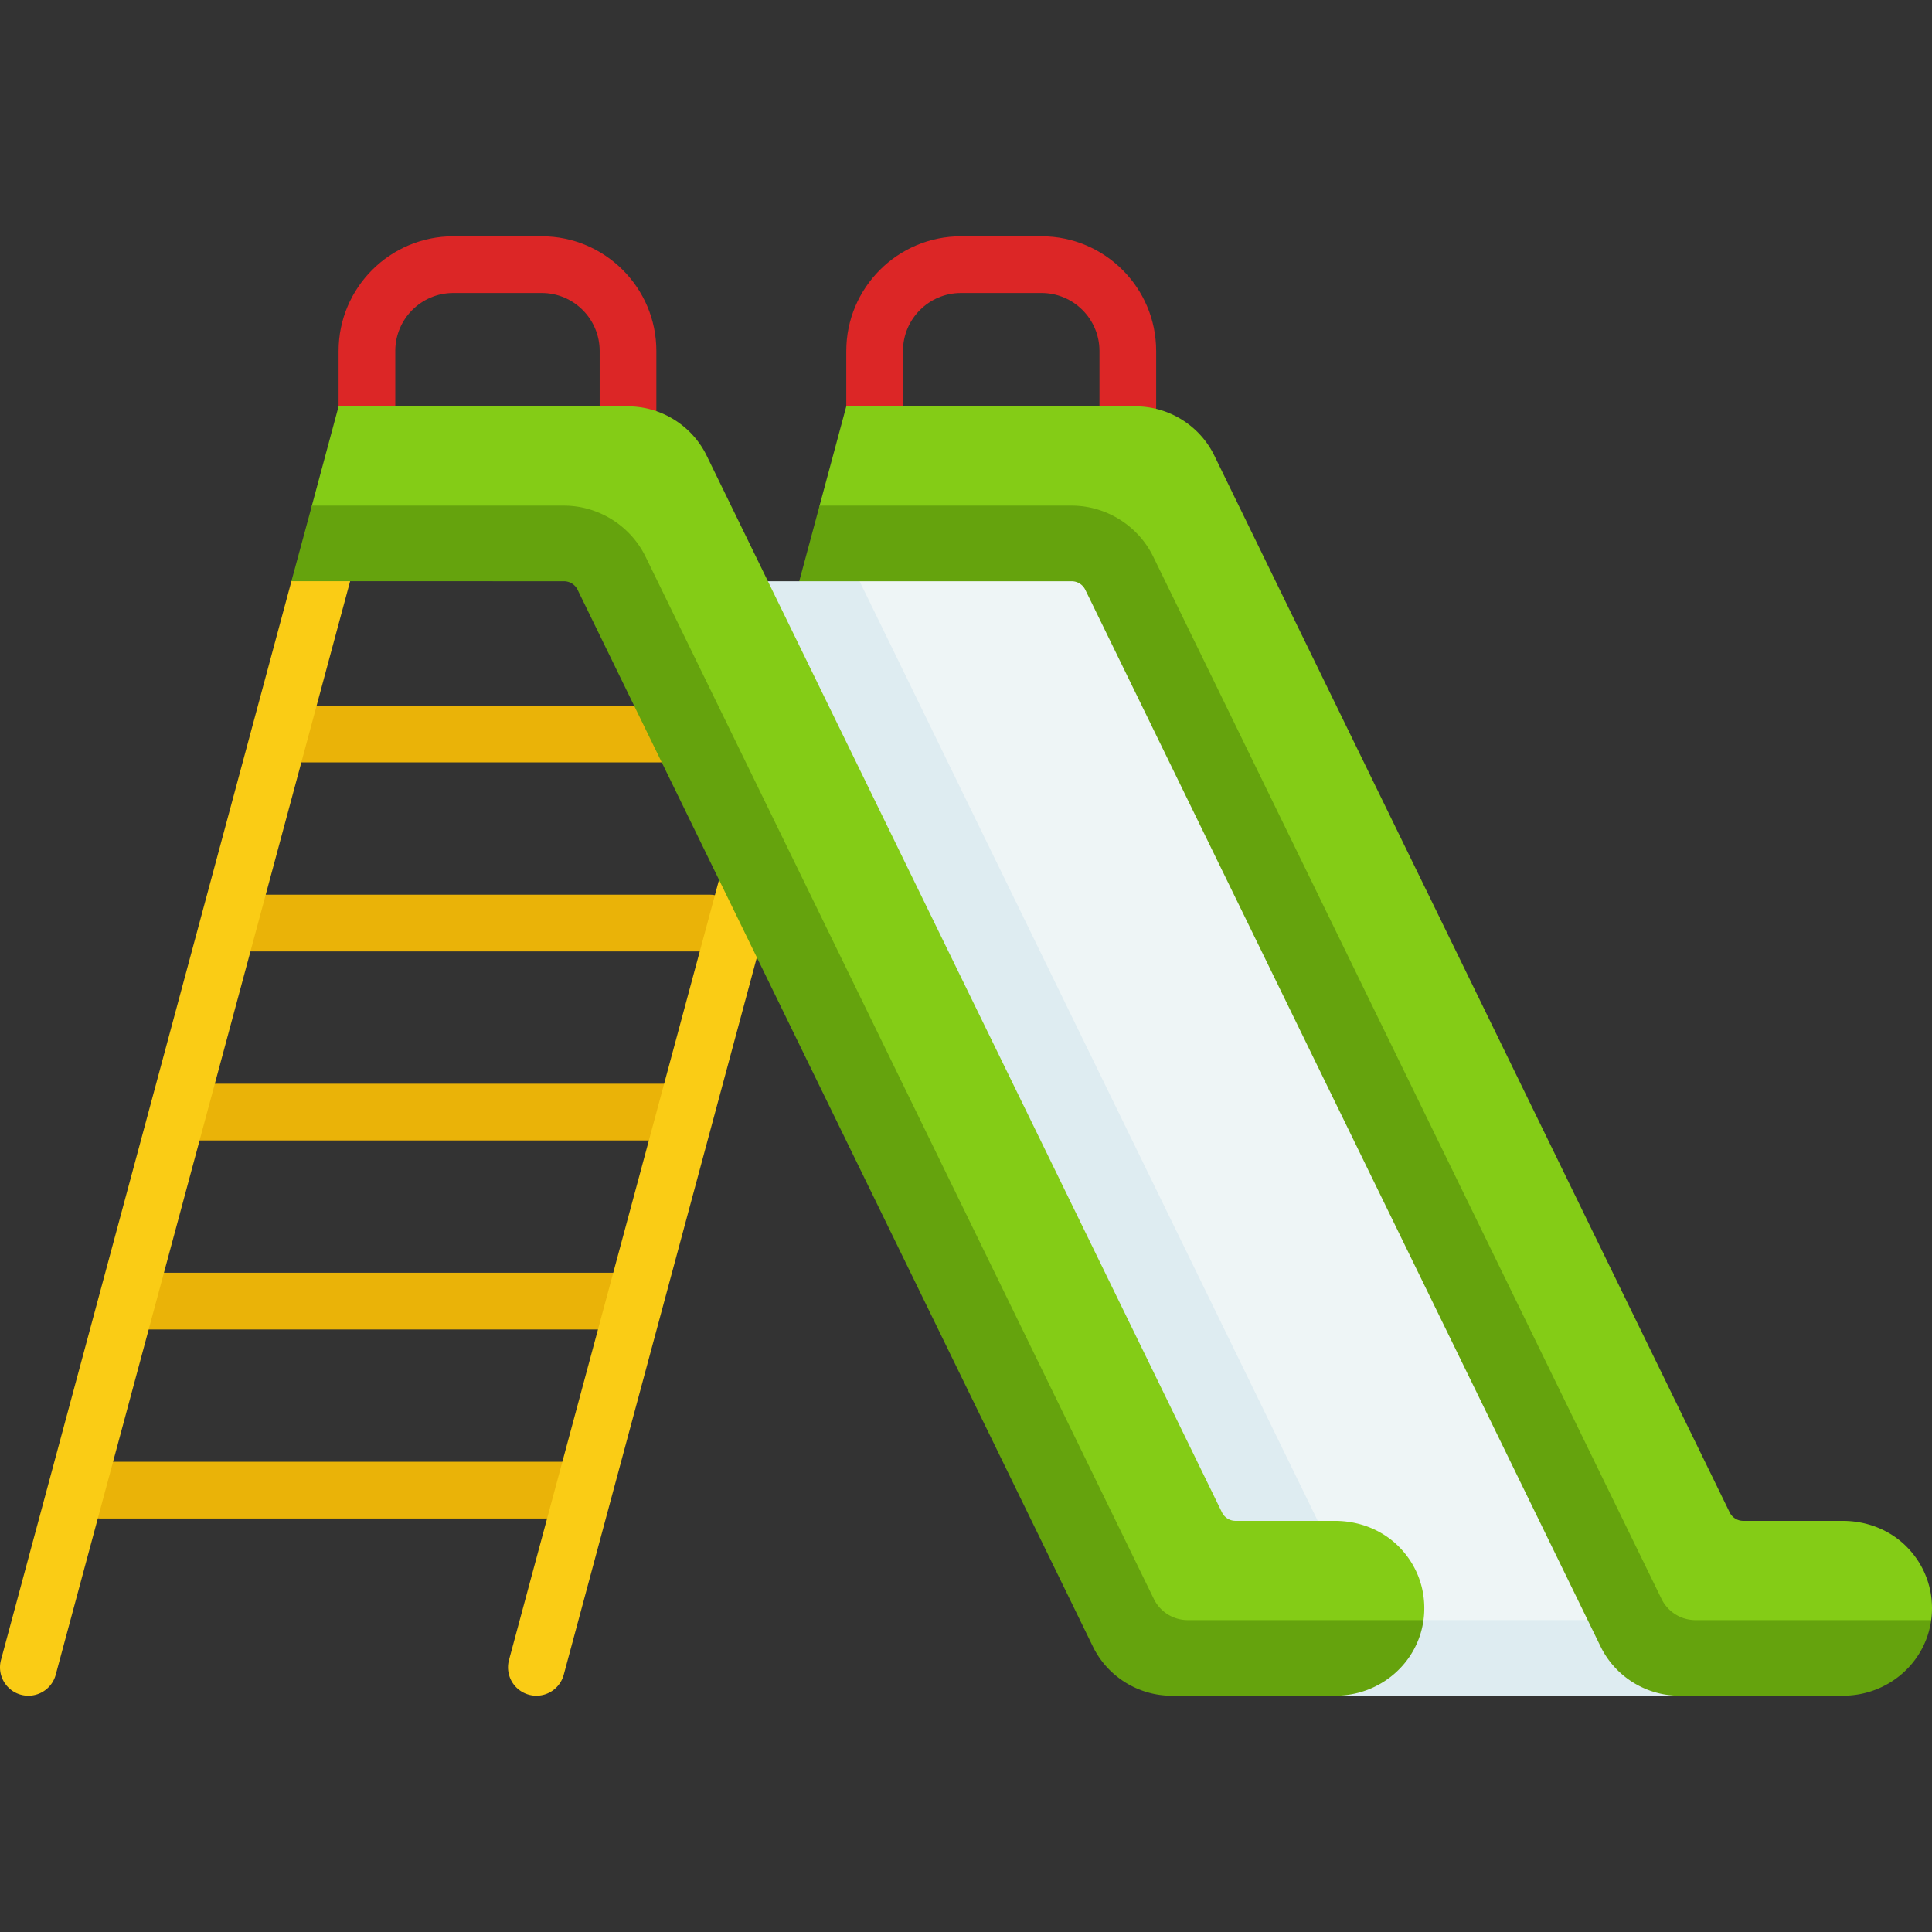
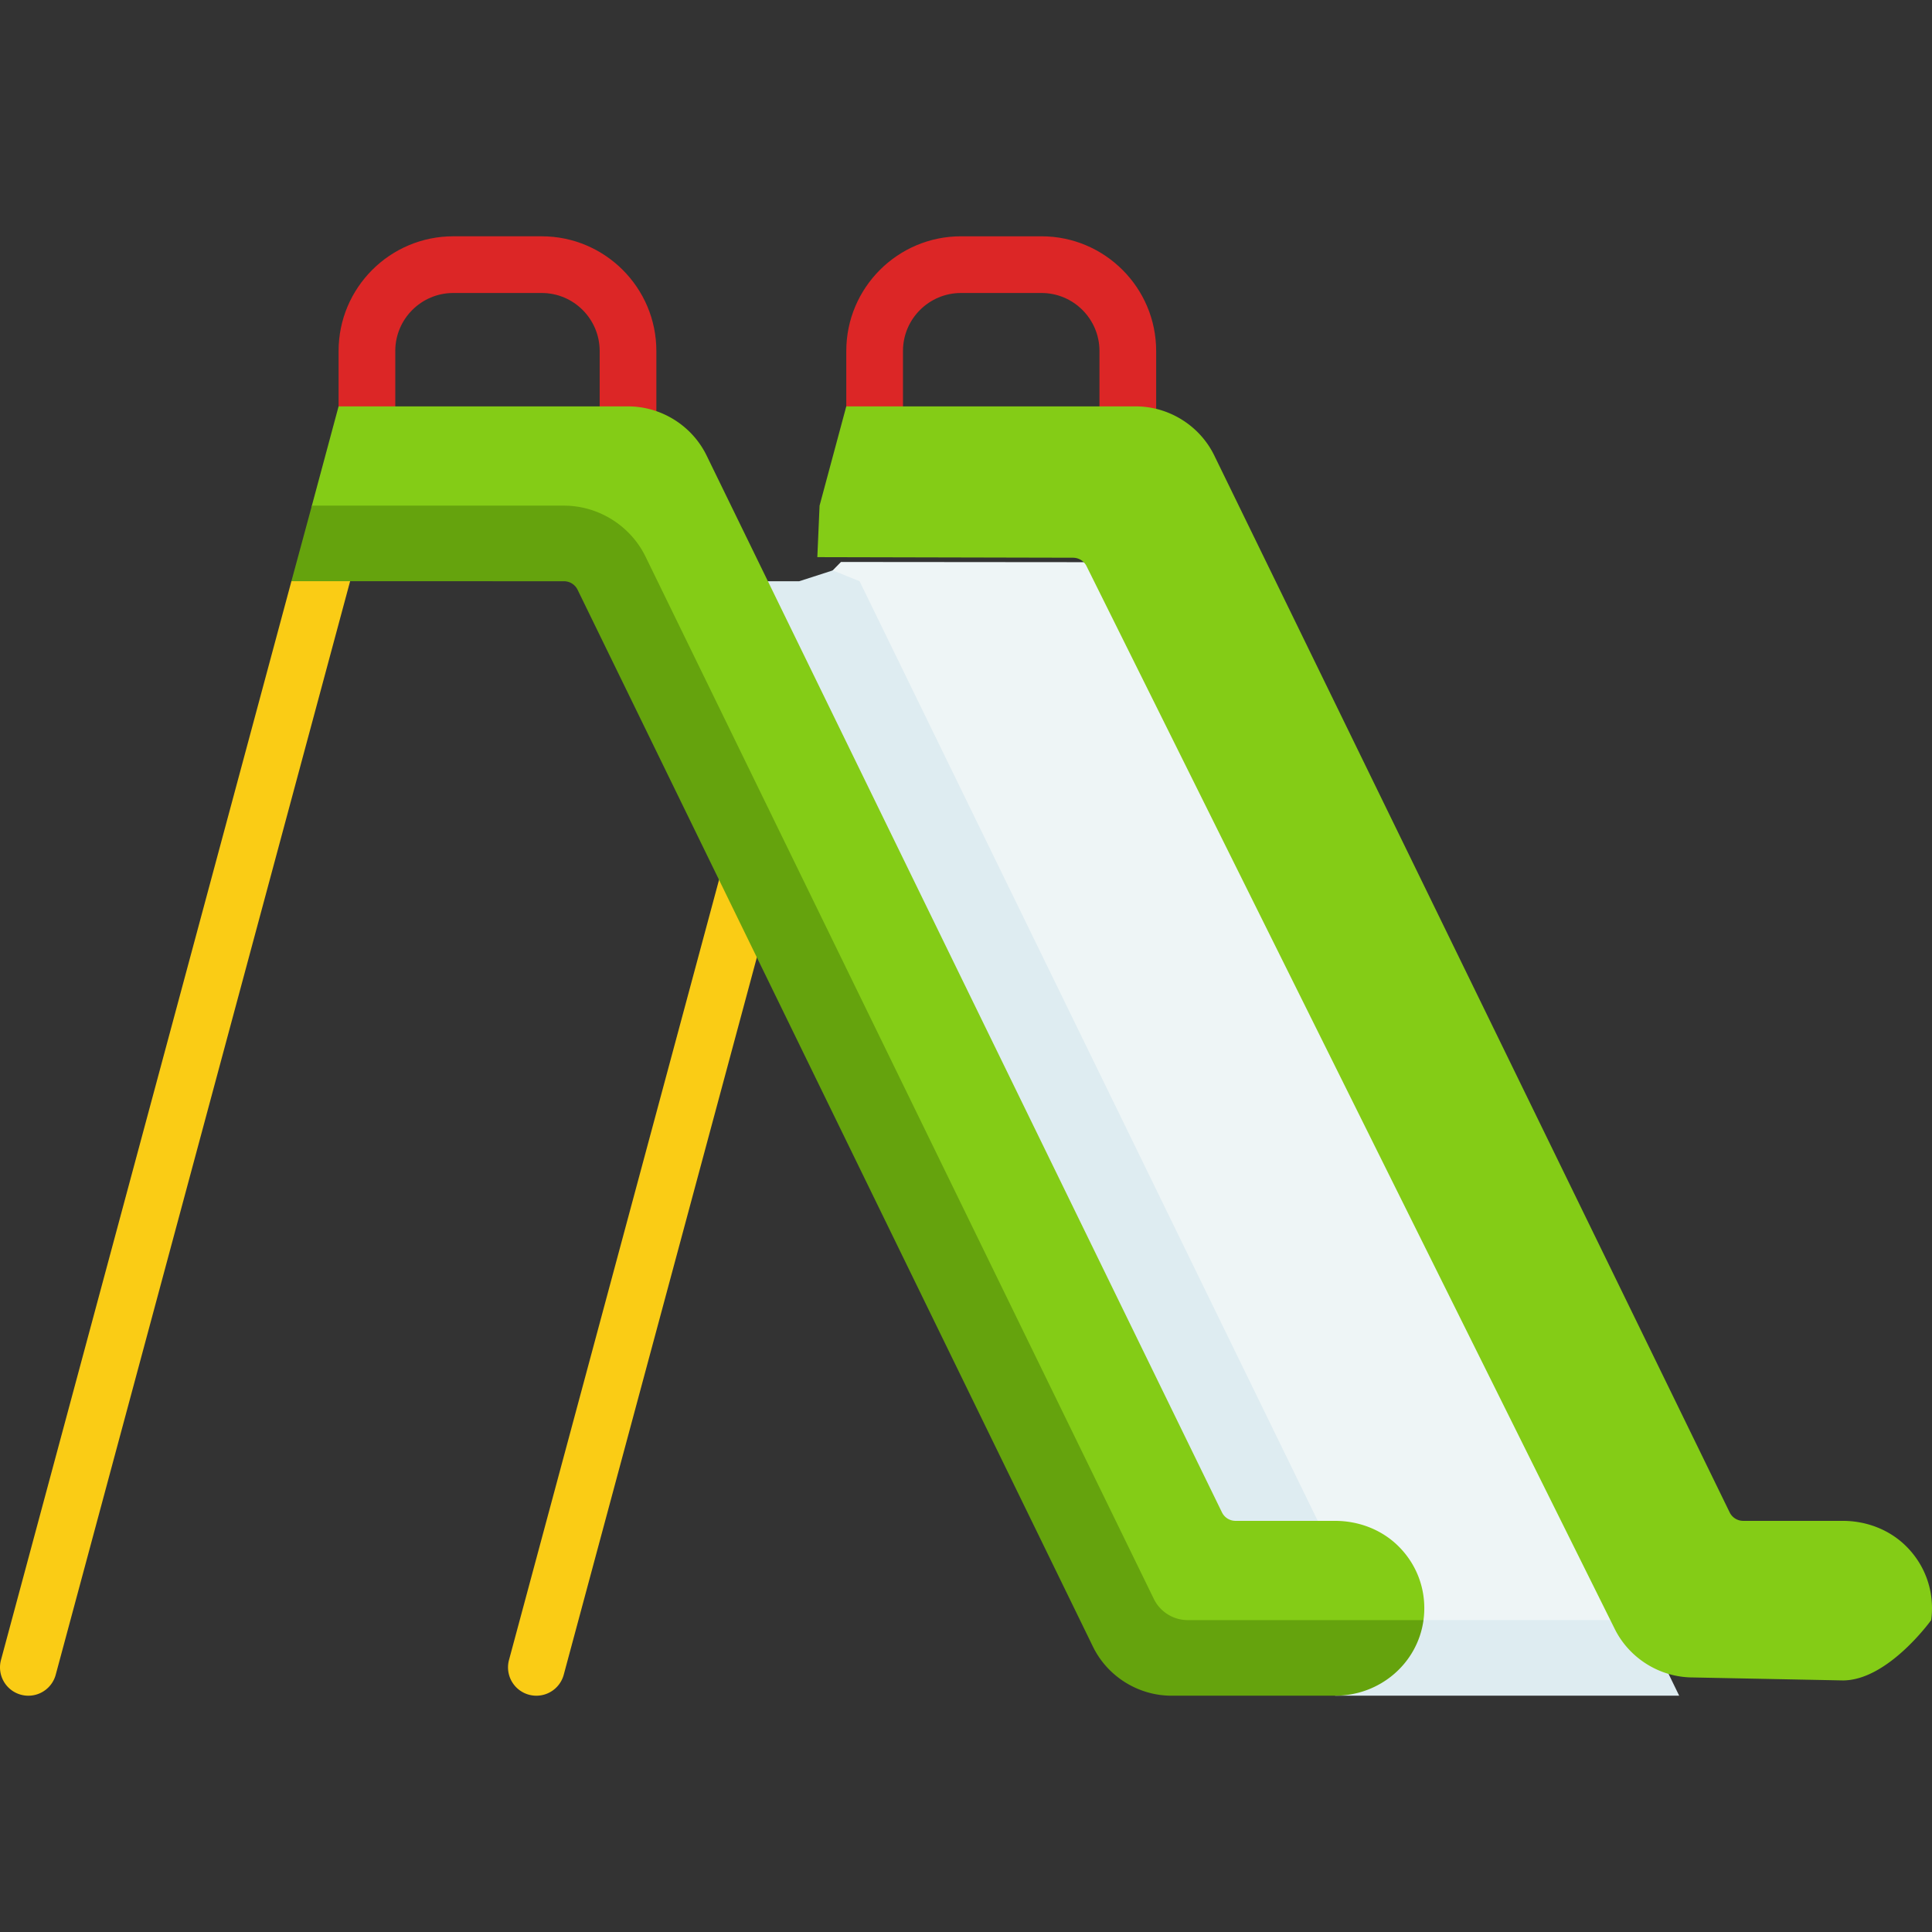
<svg xmlns="http://www.w3.org/2000/svg" height="511.161" viewBox="0 0 511.161 511.161" width="511.161">
  <rect x="0" y="0" width="511.161" height="511.161" fill="#333333" stroke="none" />
  <g>
    <path d="M104.582 92.854c0-8.457 6.88-15.336 15.337-15.336h23.402c8.457 0 15.336 6.88 15.336 15.336v18.554h15V92.854c0-16.728-13.609-30.336-30.336-30.336h-23.402c-16.728 0-30.337 13.609-30.337 30.336v18.554h15zM238.907 92.855c0-8.457 6.88-15.336 15.337-15.336h21.312c8.456 0 15.336 6.88 15.336 15.336v20.085h15V92.855c0-16.728-13.608-30.336-30.336-30.336h-21.312c-16.728 0-30.337 13.609-30.337 30.336l-.001 14.663v5.422h15.001z" data-original="#fe76a8" fill="#dc2626" />
-     <path d="M201.501 201.704H76.649c-3.866 0-7-3.358-7-7.5s3.134-7.5 7-7.5h124.852c3.866 0 7 3.358 7 7.5s-3.134 7.5-7 7.5zM187.887 251.717H64.384c-3.866 0-7-3.358-7-7.5s3.134-7.5 7-7.5h123.503c3.866 0 7 3.358 7 7.5s-3.134 7.5-7 7.5zM176.964 301.729H51.516c-3.866 0-7-3.358-7-7.5s3.134-7.5 7-7.5h125.448c3.866 0 7 3.358 7 7.5s-3.134 7.5-7 7.5zM164.397 351.741H38.949c-3.866 0-7-3.358-7-7.5s3.134-7.5 7-7.5h125.448c3.866 0 7 3.358 7 7.5s-3.134 7.5-7 7.5zM151.831 401.754H26.457c-3.866 0-7-3.358-7-7.5s3.134-7.5 7-7.5H151.83c3.866 0 7 3.358 7 7.5s-3.134 7.5-6.999 7.5z" data-original="#ffcd5c" fill="#eab308" />
    <path d="M7.507 448.644a7.5 7.5 0 0 1-7.247-9.452L77.102 153.77l8.591-4.235 6.94 4.245-77.889 289.311a7.504 7.504 0 0 1-7.237 5.553zM141.916 448.644a7.5 7.5 0 0 1-7.247-9.452l60.84-225.986a7.5 7.5 0 0 1 14.484 3.9l-60.84 225.986a7.503 7.503 0 0 1-7.237 5.552z" data-original="#ffe059" fill="#facc15" />
    <path d="m298.395 148.748-75.894-.064-11.04 11.234-19.981-6.143 132.337 281.524 15.74 7.13H441.25z" data-original="#eef5f6" fill="#eef5f6" />
    <path d="M444.271 448.639h-91l-32.58-20h113.85z" data-original="#deecf1" fill="#deecf1" />
    <path d="m364.718 435.344-13.451 7.851-27.446-7.896-132.34-281.52h19.98l8.87-2.861 7.09 2.861z" data-original="#deecf1" fill="#deecf1" />
    <path d="m487.587 444.599-39.657-.784c-8.787 0-16.948-5.104-20.79-13.003L287.48 149.808a4 4 0 0 0-3.595-2.247l-67.639-.153.593-13.629 7.066-26.261h76.58c8.787 0 16.947 5.104 20.789 13.002l136.351 279.616a4 4 0 0 0 3.595 2.247h26.325c6.253 0 12.36 2.314 16.79 6.726 4.695 4.676 7.115 10.928 6.798 17.527a22.748 22.748 0 0 1-.188 2.003c0 .001-11.436 15.96-23.358 15.96z" data-original="#8cf2b5" fill="#84cc16" />
-     <path d="M510.945 428.64c-1.54 11.37-11.434 19.999-23.354 19.999h-43.32c-8.79 0-16.95-5.1-20.79-13l-136.35-279.62a4.008 4.008 0 0 0-3.6-2.24h-72.07l5.38-20h66.69c9.11 0 17.58 5.29 21.58 13.48l134.481 275.763a10 10 0 0 0 8.988 5.617z" data-original="#76e5a8" fill="#65a30d" />
    <path d="m353.263 444.6-39.657-.784c-8.787 0-16.948-5.104-20.79-13.003l-139.66-281.004a4 4 0 0 0-3.595-2.247l-67.639-.153.593-13.629 7.066-26.261h76.58c8.787 0 16.947 5.104 20.789 13.002l136.351 279.616a4 4 0 0 0 3.595 2.247h26.325c6.253 0 12.36 2.314 16.79 6.726 4.695 4.676 7.115 10.928 6.798 17.527a22.748 22.748 0 0 1-.188 2.003c.001.001-11.435 15.96-23.358 15.96z" data-original="#8cf2b5" fill="#84cc16" />
    <path d="M376.622 428.641c-1.54 11.37-11.434 19.999-23.355 19.999h-43.32c-8.79 0-16.95-5.1-20.79-13l-136.35-279.62a4.008 4.008 0 0 0-3.6-2.24l-72.106-.01 5.416-19.99h66.69c9.11 0 17.58 5.29 21.58 13.48l134.481 275.763a10 10 0 0 0 8.988 5.617z" data-original="#76e5a8" fill="#65a30d" />
  </g>
</svg>